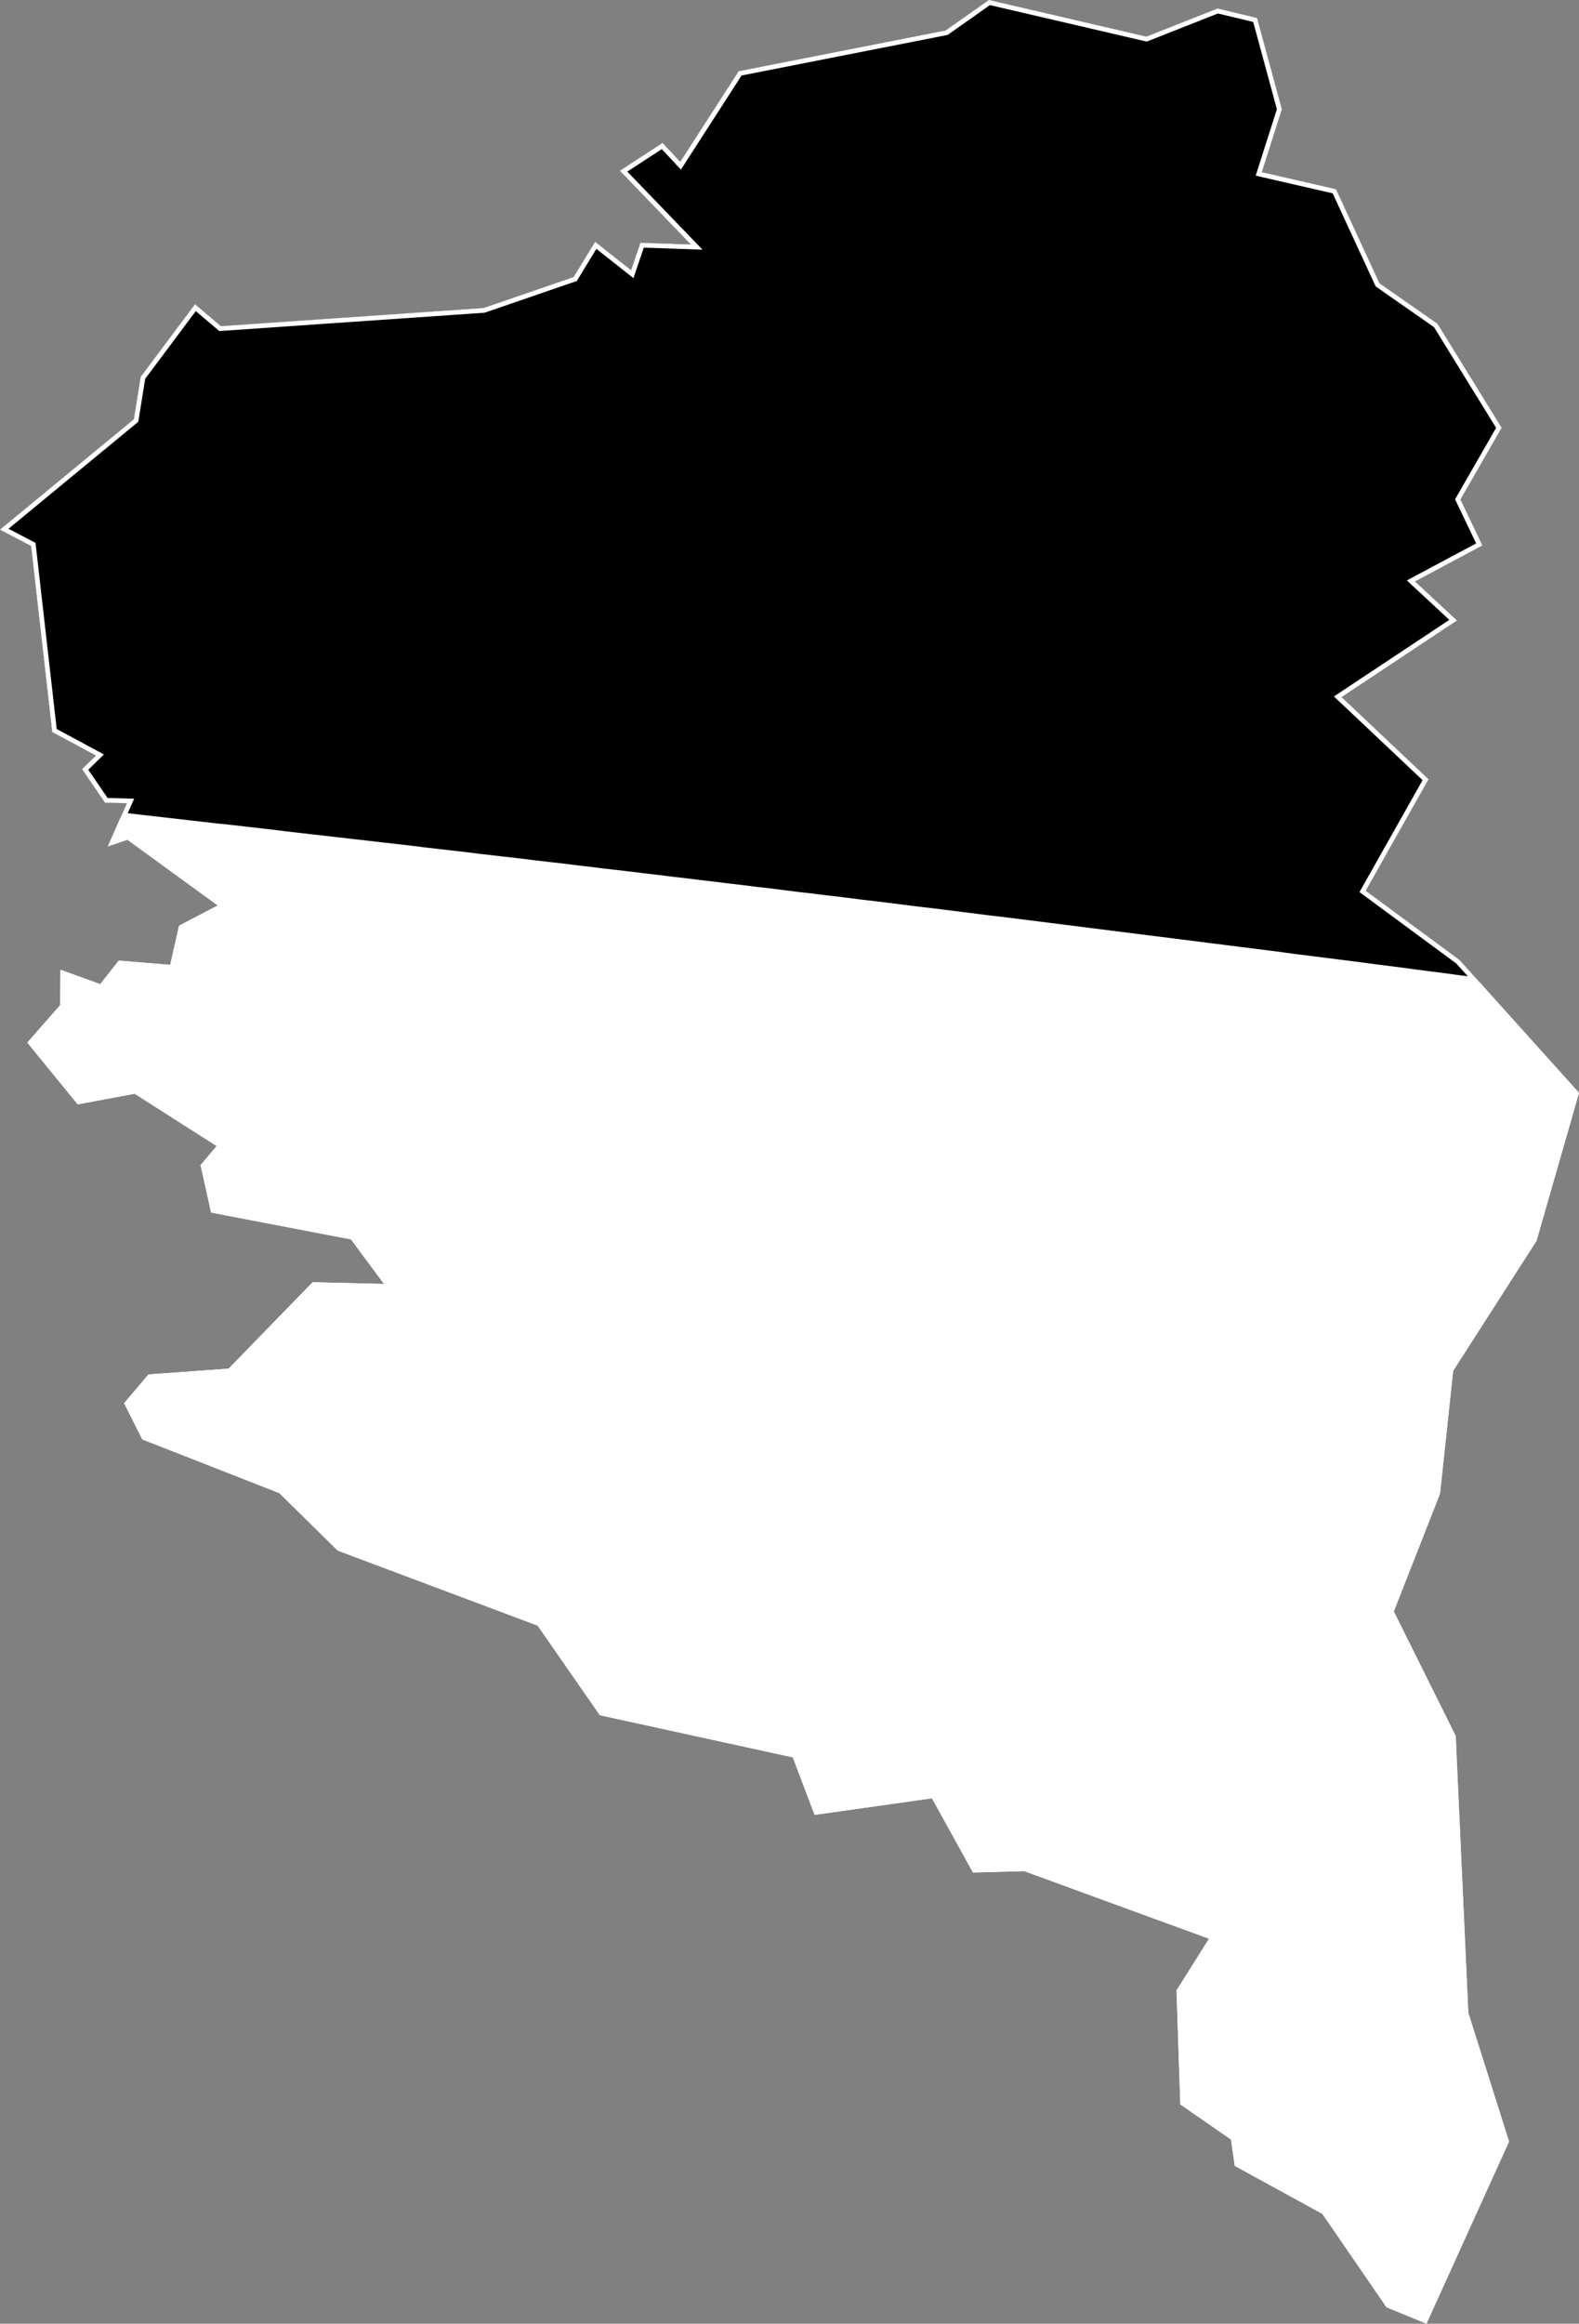
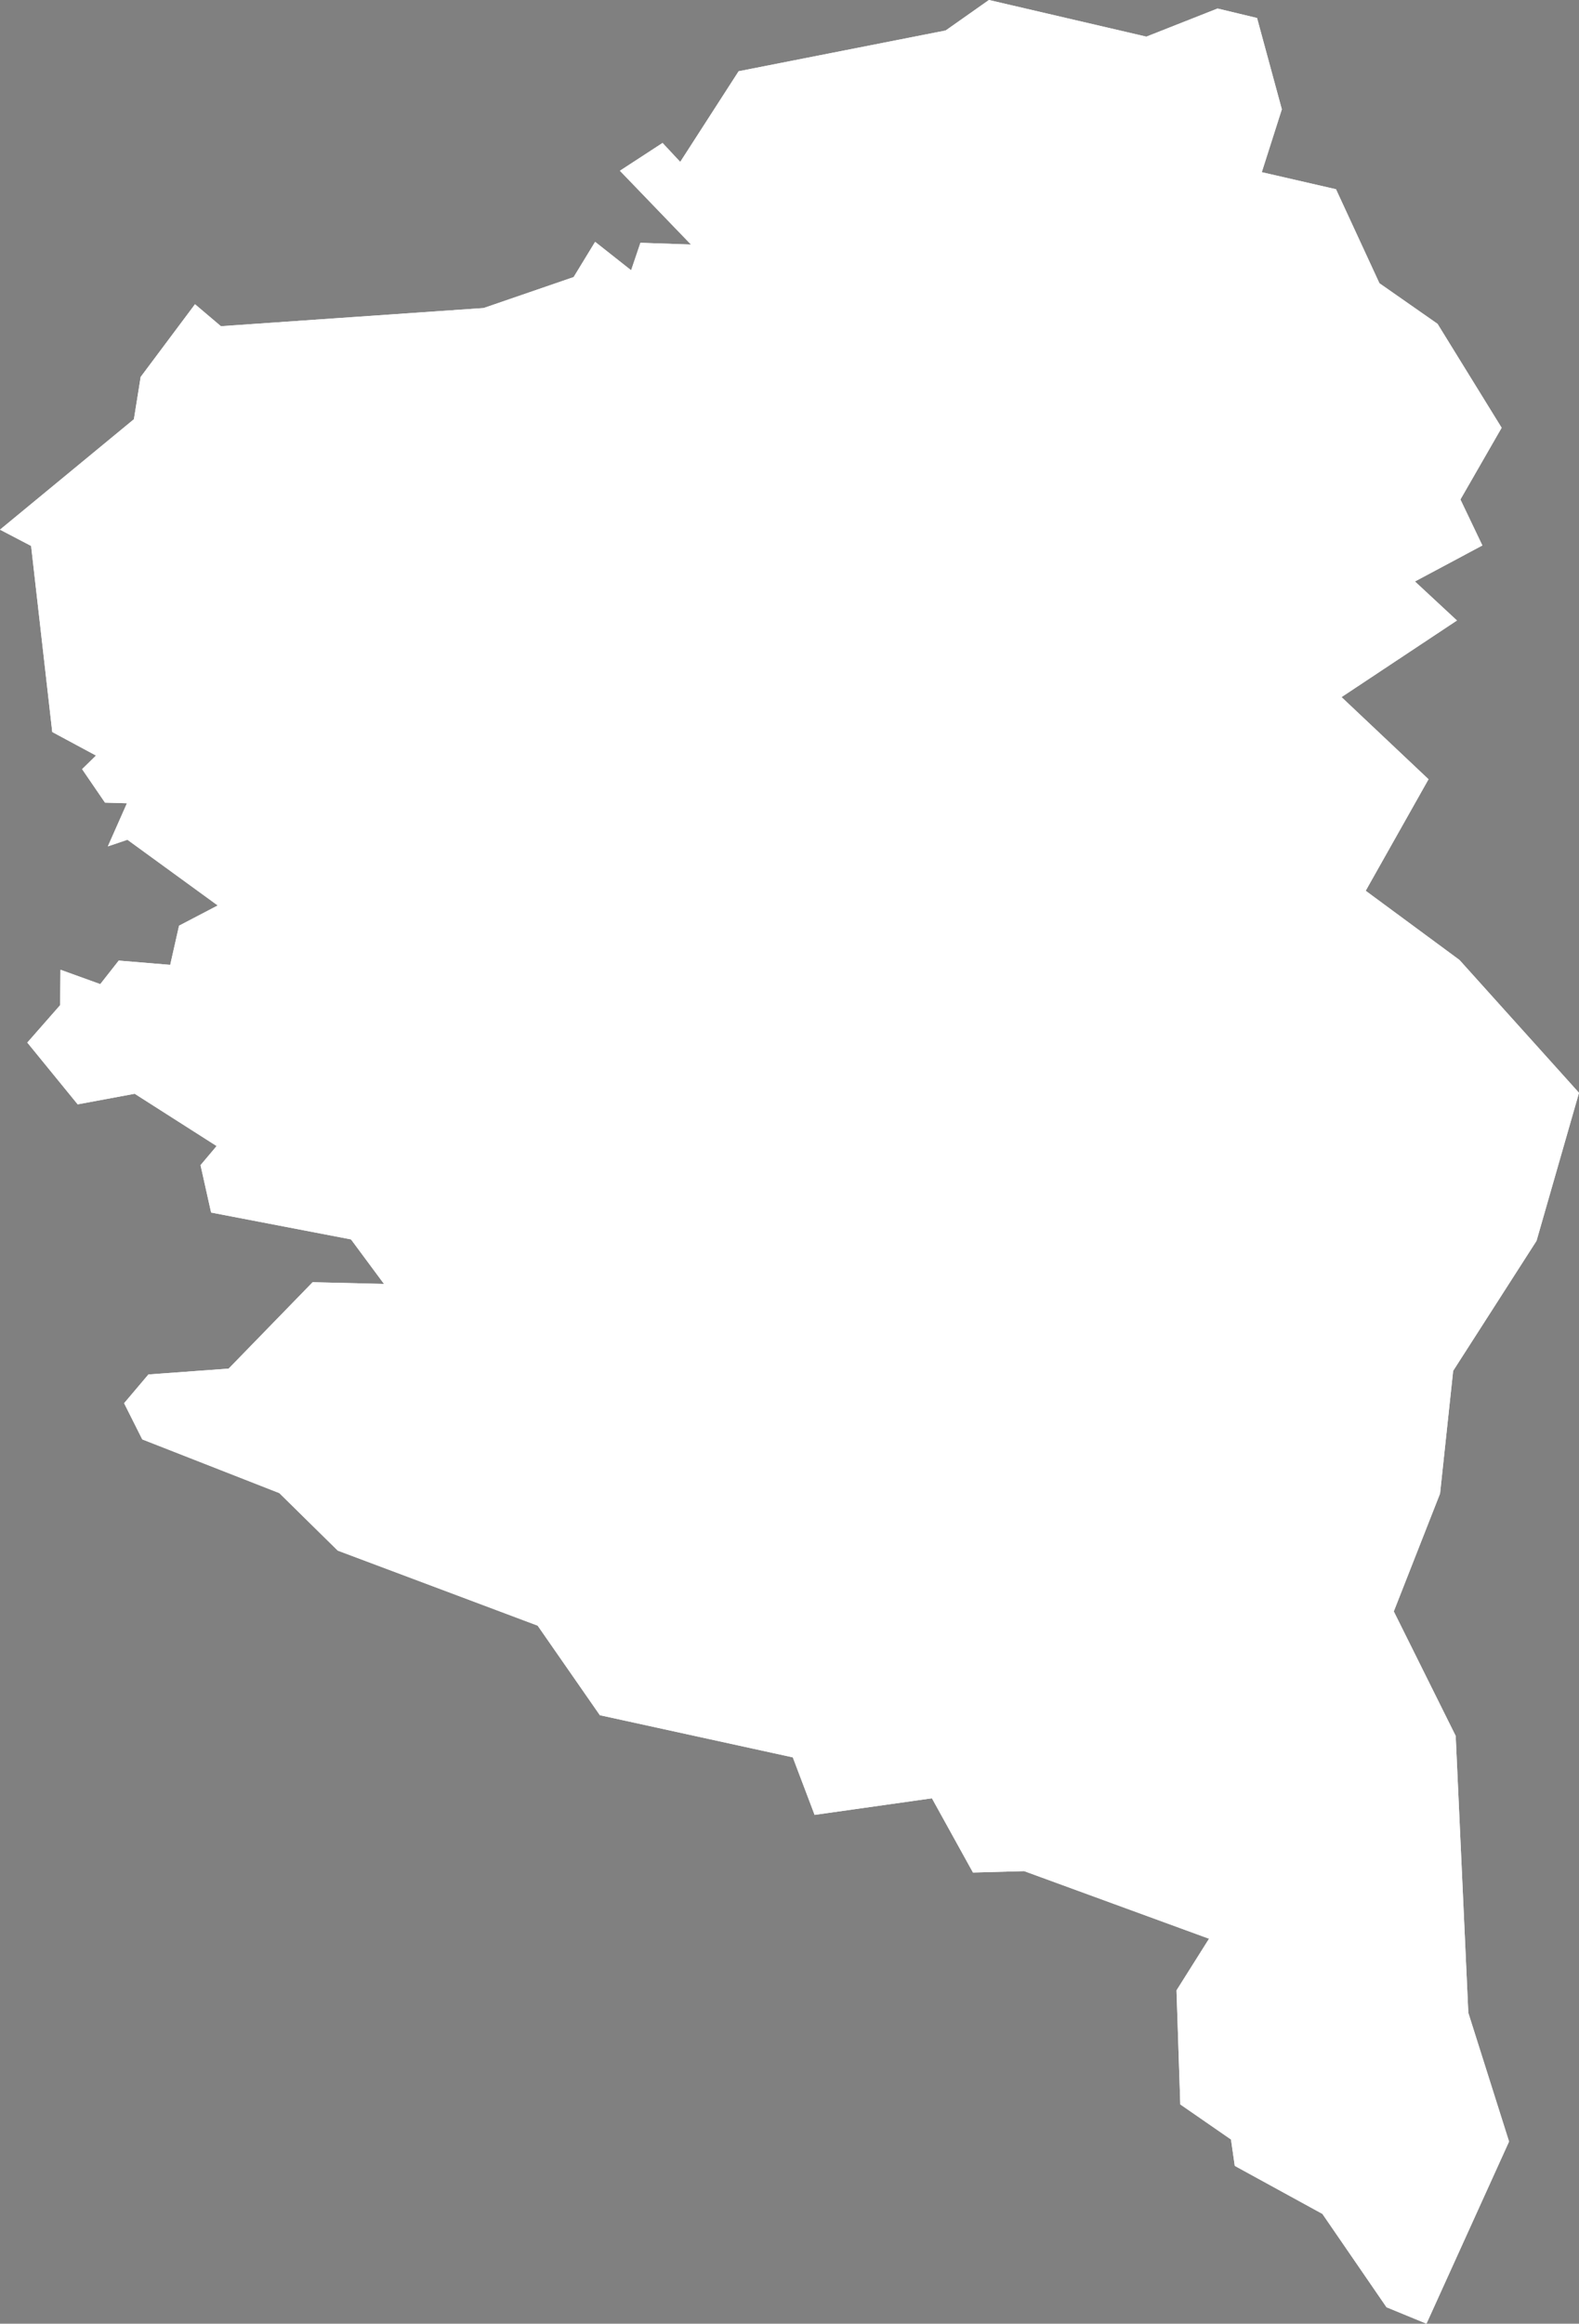
<svg xmlns="http://www.w3.org/2000/svg" xmlns:xlink="http://www.w3.org/1999/xlink" viewBox="0 0 1000 1471">
  <rect x="0" y="0" width="1000" height="1471" fill="#808080" stroke="none" />
  <defs>
    <path id="area" d="M 0 335.3 L 19.7 345.6 33.1 463.4 60.8 478.3 52 486.9 66.5 508.1 80.4 508.5 68.3 535.8 80.7 531.6 137.9 573.2 113.4 586 107.8 610.8 75.2 608.1 63.5 623 38.3 613.9 38.1 636.3 17.3 660 49.2 699.1 85.3 692.4 137.2 725.5 127 737.6 133.7 767.6 222.3 784.6 243.2 812.8 198 811.7 144.8 866.4 94 870.1 78.6 888.3 90.1 911.2 176.9 945.2 213.9 981.6 340.5 1029.1 379.9 1085.8 502.1 1112.5 515.9 1148.9 590.2 1138.4 616.2 1185.4 648.6 1184.5 765.7 1227.3 745.1 1260 747.5 1332.2 779.6 1354.4 782 1371.1 837.5 1401.5 878.1 1460.6 903.4 1471 955.7 1355.7 929.9 1274.2 921.9 1098.9 882.7 1020.1 912 945.5 920.3 867.8 973.1 785.5 1000 691.8 924.3 607.7 864.9 563.9 904.7 493.3 849.6 441.3 922.7 392.8 896.1 368.1 938.8 345.3 924.9 316.2 951 270.8 910.4 205 873.6 179.3 846.1 119.8 799.1 109 811.8 69.2 796.1 11.4 771.1 5.4 726 23.2 626.3 0 598.9 19.3 467.8 45.1 430.8 102.5 419.6 90.5 392.6 108.1 437.6 154.8 405.6 153.7 399.7 171.1 376.9 153.1 363.3 175.4 306.3 195 139.9 206.5 123.5 192.6 89.1 238.6 84.8 265.4 Z" />
    <clipPath id="clip">
      <use xlink:href="#area" />
    </clipPath>
  </defs>
  <g>
    <use xlink:href="#area" fill="white" stroke="white" stroke-width="6" clip-path="url(#clip)" />
-     <path d="M 931.7 621.3 L 922.9 620.2 914.2 619 905.5 617.9 896.8 616.8 888.1 615.6 879.4 614.5 870.7 613.4 861.9 612.2 853.2 611.1 844.5 610 835.8 608.9 827.1 607.8 818.3 606.7 809.6 605.5 800.9 604.4 792.2 603.3 783.5 602.2 774.8 601.1 766 600 757.3 598.9 748.6 597.8 739.9 596.7 731.2 595.6 722.4 594.5 713.7 593.4 705 592.3 696.3 591.2 687.5 590.1 678.8 589 670.1 587.9 661.4 586.8 652.7 585.7 643.9 584.6 635.2 583.5 626.5 582.5 617.8 581.4 609 580.3 600.3 579.2 591.6 578.1 582.9 577.1 574.1 576 565.4 574.9 556.7 573.8 547.9 572.8 539.2 571.7 530.5 570.6 521.8 569.6 513 568.5 504.3 567.5 495.6 566.4 486.8 565.3 478.1 564.3 469.4 563.2 460.7 562.2 451.9 561.1 443.2 560.1 434.5 559 425.7 558 417 556.9 408.3 555.9 399.5 554.8 390.8 553.8 382.1 552.8 373.3 551.7 364.6 550.7 355.9 549.6 347.1 548.6 338.4 547.6 329.7 546.5 320.9 545.5 312.2 544.5 303.5 543.5 294.7 542.4 286 541.4 277.2 540.4 268.5 539.4 259.8 538.3 251 537.3 242.3 536.3 233.6 535.3 224.8 534.3 216.1 533.3 207.3 532.3 198.6 531.3 189.9 530.3 181.1 529.3 172.4 528.2 163.6 527.2 154.9 526.2 146.2 525.2 137.4 524.3 128.7 523.3 119.9 522.3 111.2 521.3 102.5 520.3 93.7 519.3 85 518.3 76.5 517.3 80.4 508.5 66.5 508.1 52 486.9 60.8 478.3 33.1 463.4 19.7 345.6 0 335.3 84.8 265.4 89.1 238.6 123.5 192.6 139.9 206.5 306.3 195 363.3 175.4 376.9 153.1 399.7 171.1 405.6 153.7 437.6 154.8 392.6 108.1 419.6 90.5 430.8 102.5 467.8 45.1 598.9 19.3 626.3 0 726 23.2 771.1 5.4 796.1 11.4 811.8 69.2 799.1 109 846.1 119.8 873.6 179.3 910.4 205 951 270.8 924.9 316.2 938.8 345.3 896.1 368.1 922.7 392.8 849.6 441.3 904.7 493.3 864.9 563.9 924.3 607.7 937.2 622 Z" fill="black" stroke="white" stroke-width="6" clip-path="url(#clip)" />
  </g>
</svg>